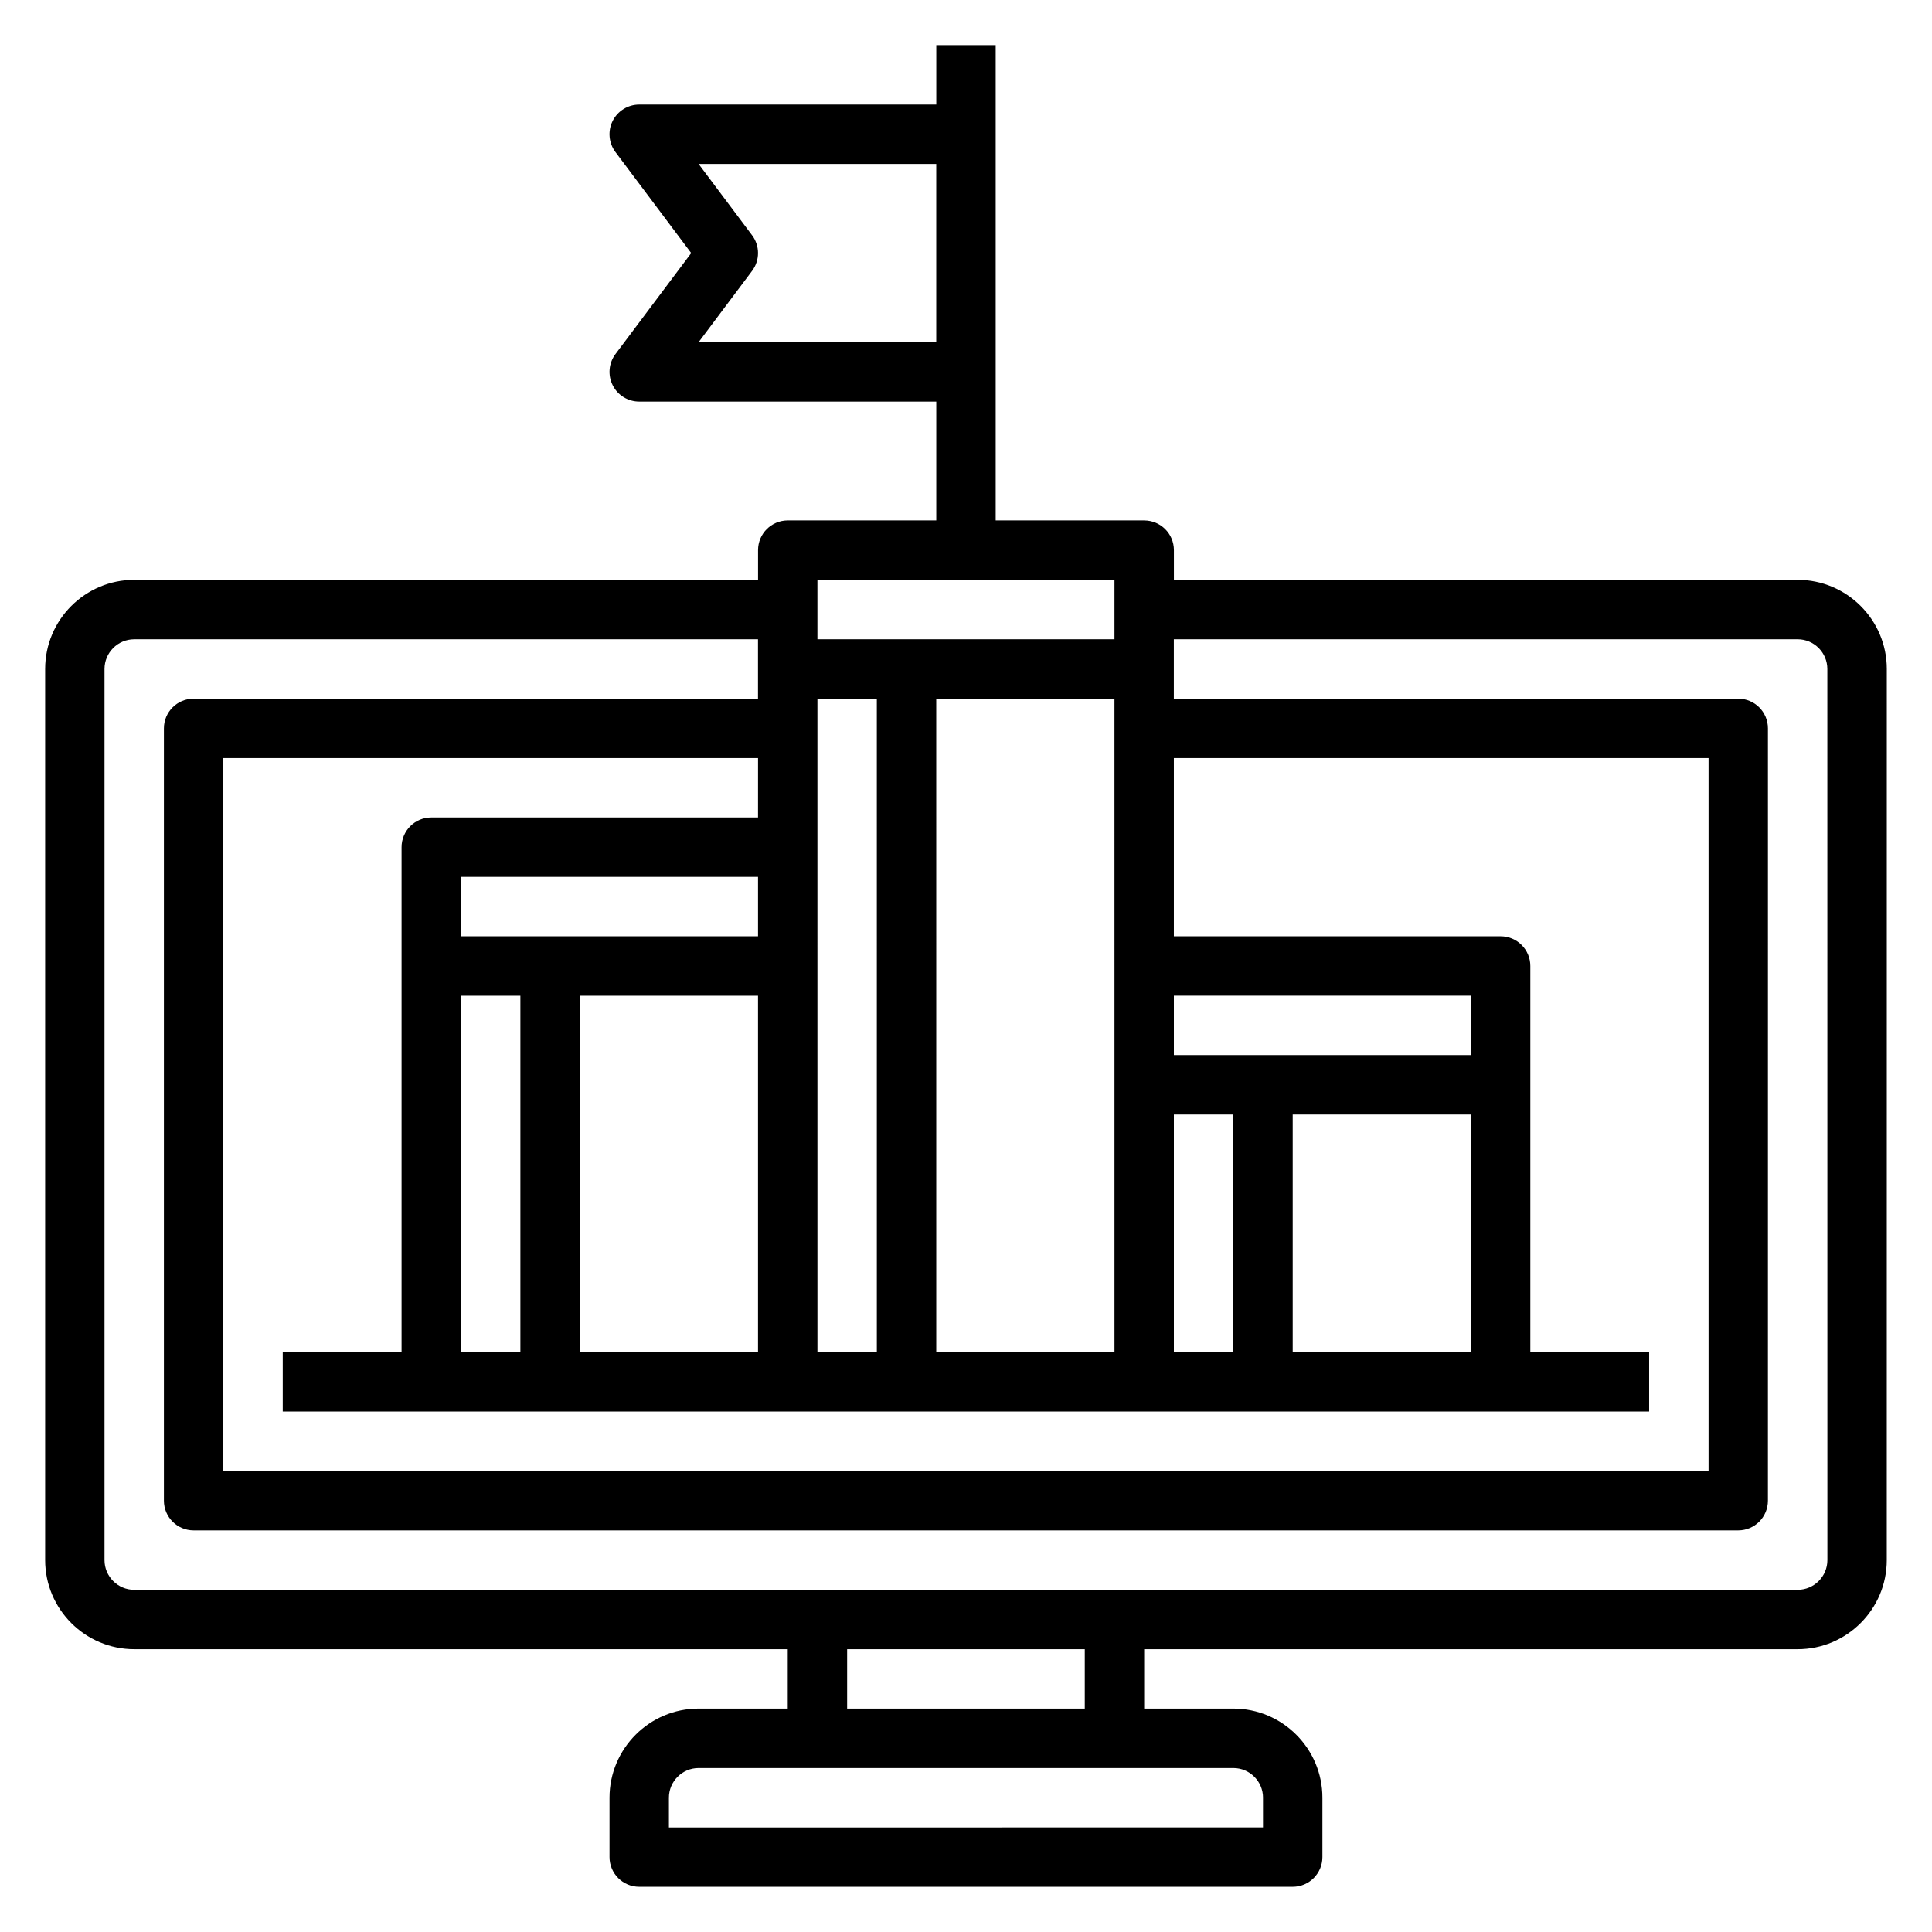
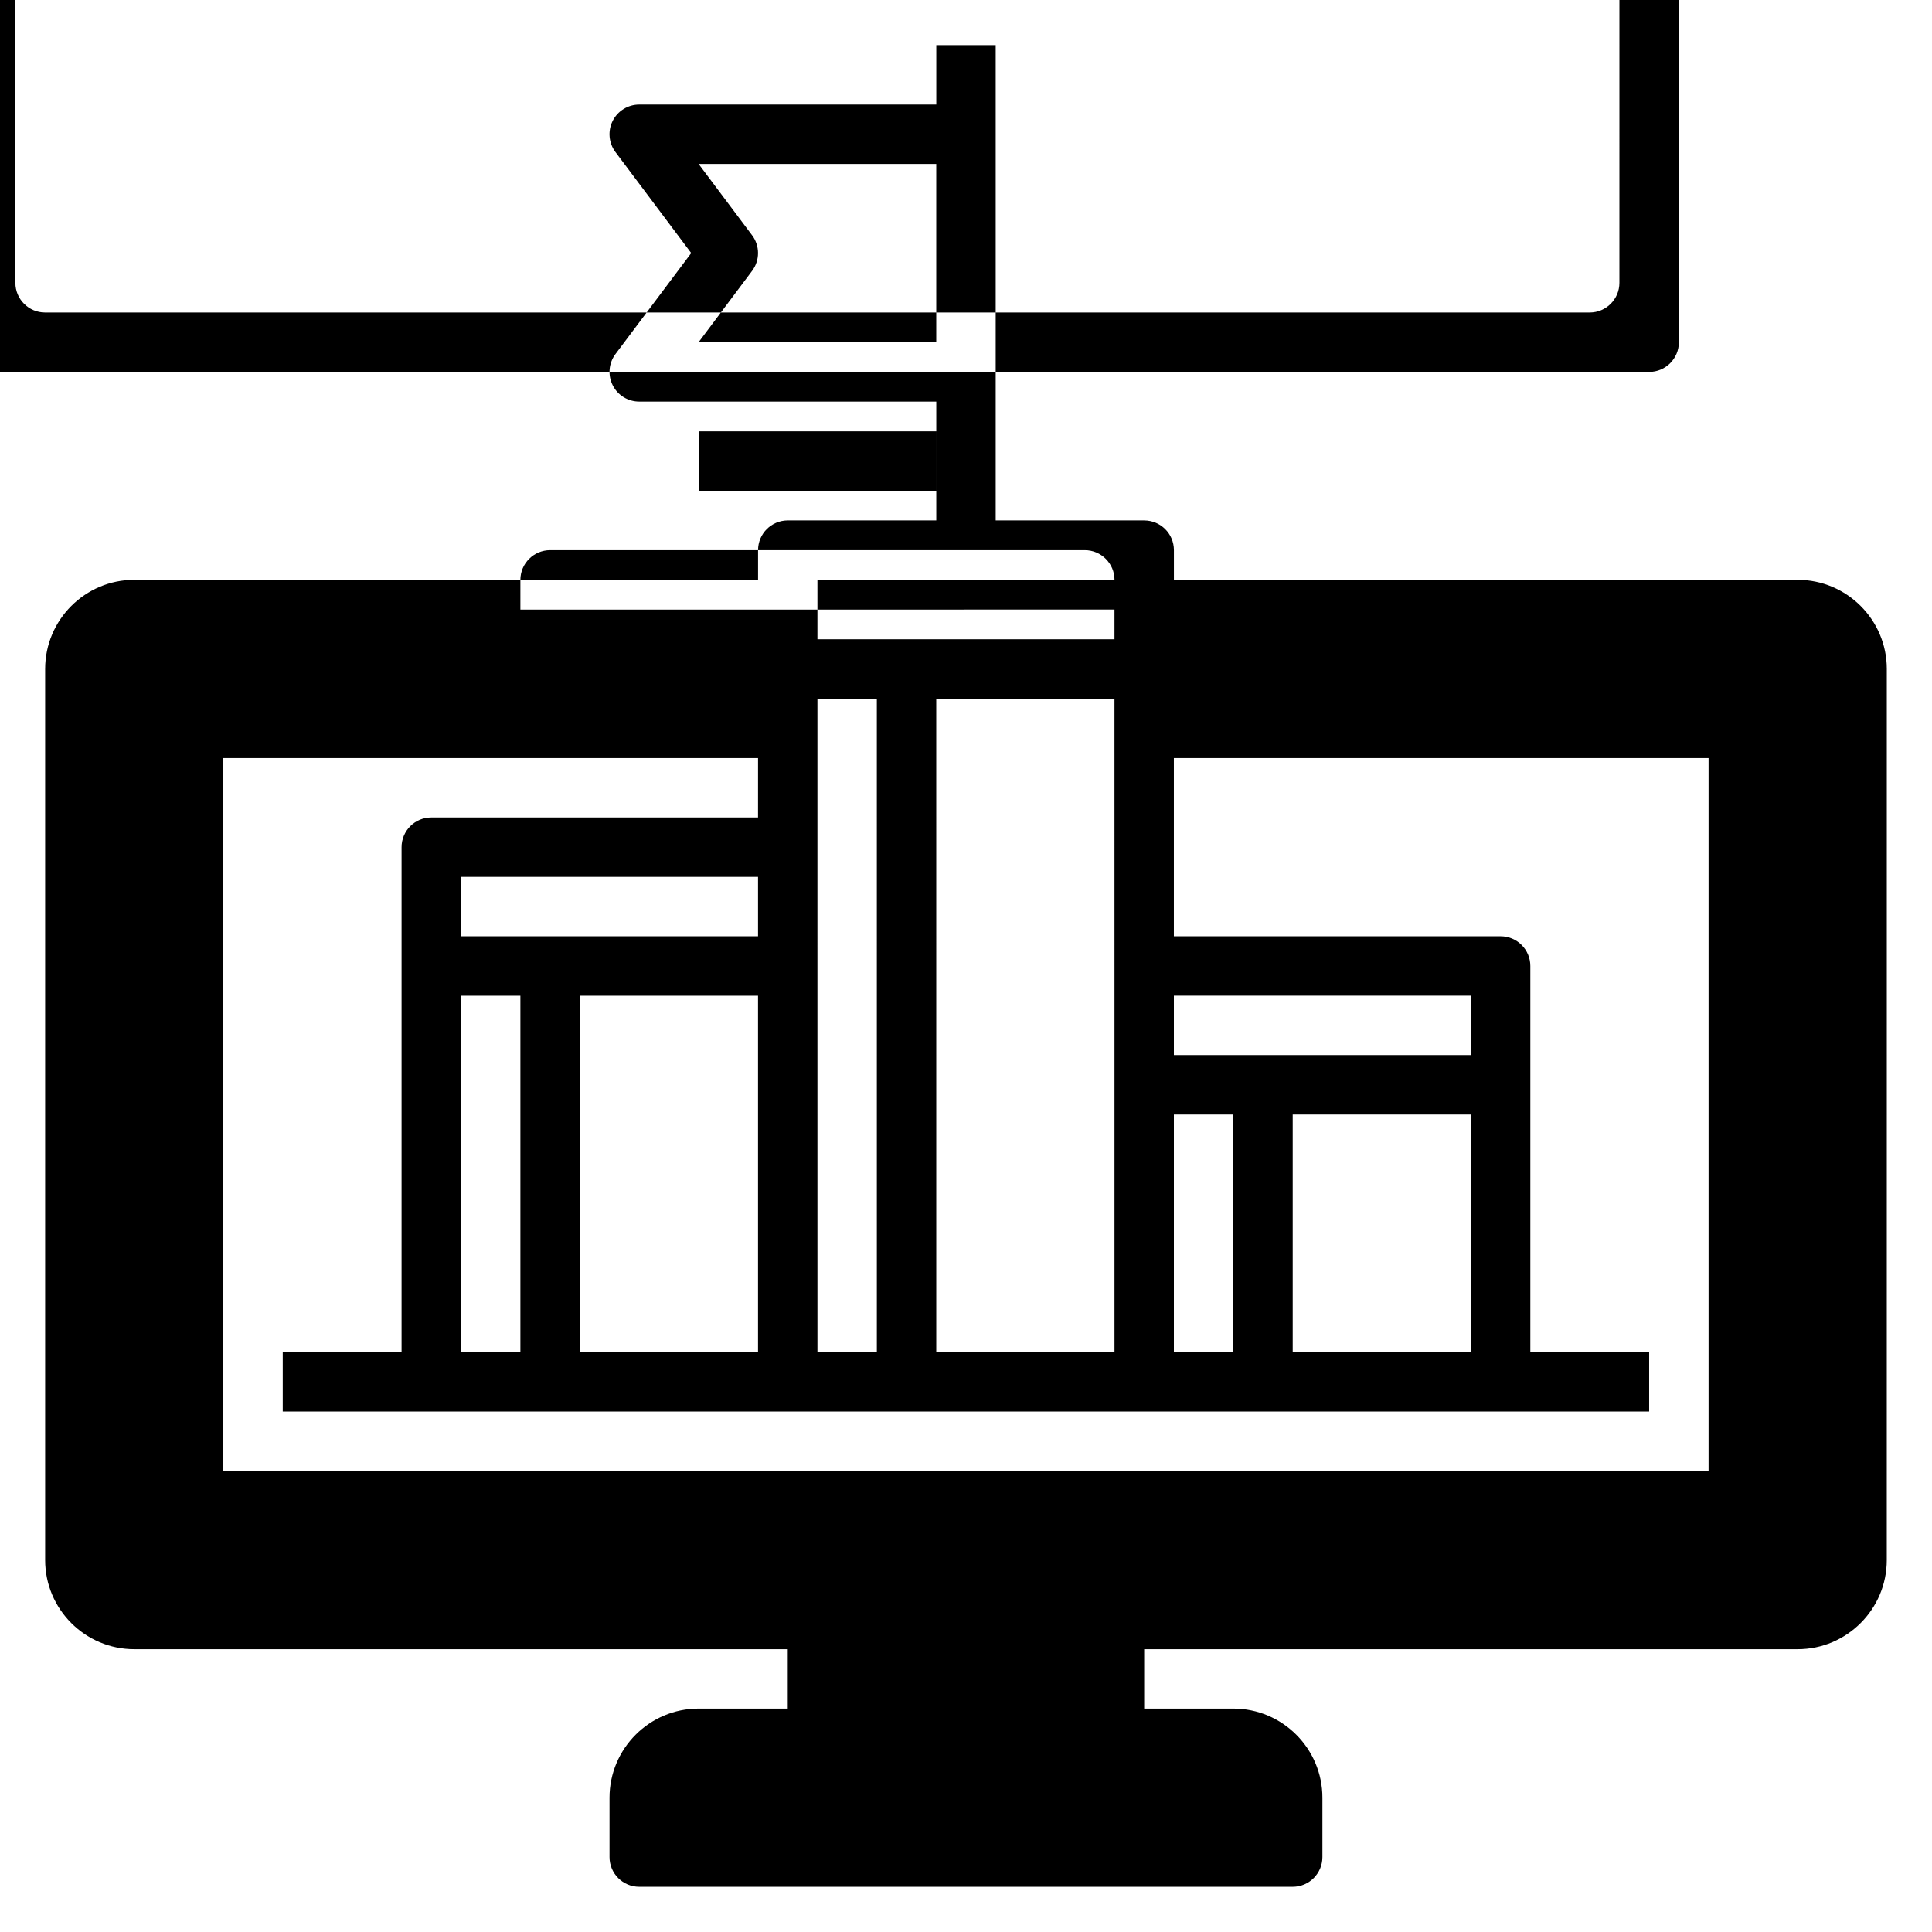
<svg xmlns="http://www.w3.org/2000/svg" fill="#000000" width="800px" height="800px" version="1.1" viewBox="144 144 512 512">
-   <path d="m620.41 297.66h-165.31v-7.871c0-4.344-3.527-7.871-7.871-7.871h-39.359v-125.96h-15.742v15.742l-78.723 0.004c-2.984 0-5.707 1.684-7.047 4.352-1.336 2.668-1.039 5.856 0.75 8.242l20.074 26.766-20.074 26.766c-1.793 2.387-2.078 5.574-0.746 8.242 1.328 2.668 4.059 4.352 7.043 4.352h78.719v31.488h-39.359c-4.344 0-7.871 3.527-7.871 7.871v7.871l-165.31 0.004c-13.02 0-23.617 10.598-23.617 23.617v236.16c0 13.02 10.598 23.617 23.617 23.617h173.18v15.742h-23.617c-13.02 0-23.617 10.598-23.617 23.617v15.742c0 4.344 3.527 7.871 7.871 7.871h173.18c4.344 0 7.871-3.527 7.871-7.871v-15.742c0-13.02-10.598-23.617-23.617-23.617h-23.617v-15.742h173.18c13.02 0 23.617-10.598 23.617-23.617l0.008-236.16c0-13.02-10.598-23.613-23.617-23.613zm-291.27-62.977 14.168-18.895c2.102-2.793 2.102-6.652 0-9.445l-14.168-18.895h62.977v47.23zm157.44 267.65v-62.977h47.23v62.977zm-31.488-62.977h15.742v62.977h-15.742zm78.723-15.746h-78.723v-15.742h78.719zm-94.465-23.613v102.34h-47.23l-0.004-173.19h47.23zm-62.977 102.34h-15.742l-0.004-133.82v-39.359h15.742zm-31.488-110.21h-78.719v-15.742h78.719zm-78.719 15.746h15.742v94.465h-15.742zm31.488 0h47.23v94.465h-47.23zm47.23-47.234h-86.594c-4.344 0-7.871 3.527-7.871 7.871v133.82l-31.488 0.004v15.742h362.11v-15.742h-31.488v-102.34c0-4.344-3.527-7.871-7.871-7.871l-86.594-0.004v-47.23h141.7v188.93h-393.6v-188.93h141.7zm94.465-62.973v15.742h-78.723v-15.742zm39.359 322.75v7.871l-157.44 0.004v-7.871c0-4.336 3.535-7.871 7.871-7.871h141.7c4.34-0.004 7.875 3.531 7.875 7.867zm-47.23-23.613h-62.977v-15.742h62.977zm196.8-39.363c0 4.336-3.535 7.871-7.871 7.871l-440.84 0.004c-4.336 0-7.871-3.535-7.871-7.871v-236.16c0-4.336 3.535-7.871 7.871-7.871h165.31v15.742h-149.57c-4.344 0-7.871 3.527-7.871 7.871v204.67c0 4.344 3.527 7.871 7.871 7.871h409.34c4.344 0 7.871-3.527 7.871-7.871l0.004-204.67c0-4.344-3.527-7.871-7.871-7.871l-149.57-0.004v-15.742h165.31c4.336 0 7.871 3.535 7.871 7.871z" />
+   <path d="m620.41 297.66h-165.31v-7.871c0-4.344-3.527-7.871-7.871-7.871h-39.359v-125.96h-15.742v15.742l-78.723 0.004c-2.984 0-5.707 1.684-7.047 4.352-1.336 2.668-1.039 5.856 0.75 8.242l20.074 26.766-20.074 26.766c-1.793 2.387-2.078 5.574-0.746 8.242 1.328 2.668 4.059 4.352 7.043 4.352h78.719v31.488h-39.359c-4.344 0-7.871 3.527-7.871 7.871v7.871l-165.31 0.004c-13.02 0-23.617 10.598-23.617 23.617v236.16c0 13.02 10.598 23.617 23.617 23.617h173.18v15.742h-23.617c-13.02 0-23.617 10.598-23.617 23.617v15.742c0 4.344 3.527 7.871 7.871 7.871h173.18c4.344 0 7.871-3.527 7.871-7.871v-15.742c0-13.02-10.598-23.617-23.617-23.617h-23.617v-15.742h173.18c13.02 0 23.617-10.598 23.617-23.617l0.008-236.16c0-13.02-10.598-23.613-23.617-23.613zm-291.27-62.977 14.168-18.895c2.102-2.793 2.102-6.652 0-9.445l-14.168-18.895h62.977v47.23zm157.44 267.65v-62.977h47.23v62.977zm-31.488-62.977h15.742v62.977h-15.742zm78.723-15.746h-78.723v-15.742h78.719zm-94.465-23.613v102.34h-47.23l-0.004-173.19h47.23zm-62.977 102.34h-15.742l-0.004-133.82v-39.359h15.742zm-31.488-110.21h-78.719v-15.742h78.719zm-78.719 15.746h15.742v94.465h-15.742zm31.488 0h47.23v94.465h-47.23zm47.23-47.234h-86.594c-4.344 0-7.871 3.527-7.871 7.871v133.82l-31.488 0.004v15.742h362.11v-15.742h-31.488v-102.34c0-4.344-3.527-7.871-7.871-7.871l-86.594-0.004v-47.23h141.7v188.93h-393.6v-188.93h141.7zm94.465-62.973v15.742h-78.723v-15.742zv7.871l-157.44 0.004v-7.871c0-4.336 3.535-7.871 7.871-7.871h141.7c4.34-0.004 7.875 3.531 7.875 7.867zm-47.23-23.613h-62.977v-15.742h62.977zm196.8-39.363c0 4.336-3.535 7.871-7.871 7.871l-440.84 0.004c-4.336 0-7.871-3.535-7.871-7.871v-236.16c0-4.336 3.535-7.871 7.871-7.871h165.31v15.742h-149.57c-4.344 0-7.871 3.527-7.871 7.871v204.67c0 4.344 3.527 7.871 7.871 7.871h409.34c4.344 0 7.871-3.527 7.871-7.871l0.004-204.67c0-4.344-3.527-7.871-7.871-7.871l-149.57-0.004v-15.742h165.31c4.336 0 7.871 3.535 7.871 7.871z" />
</svg>